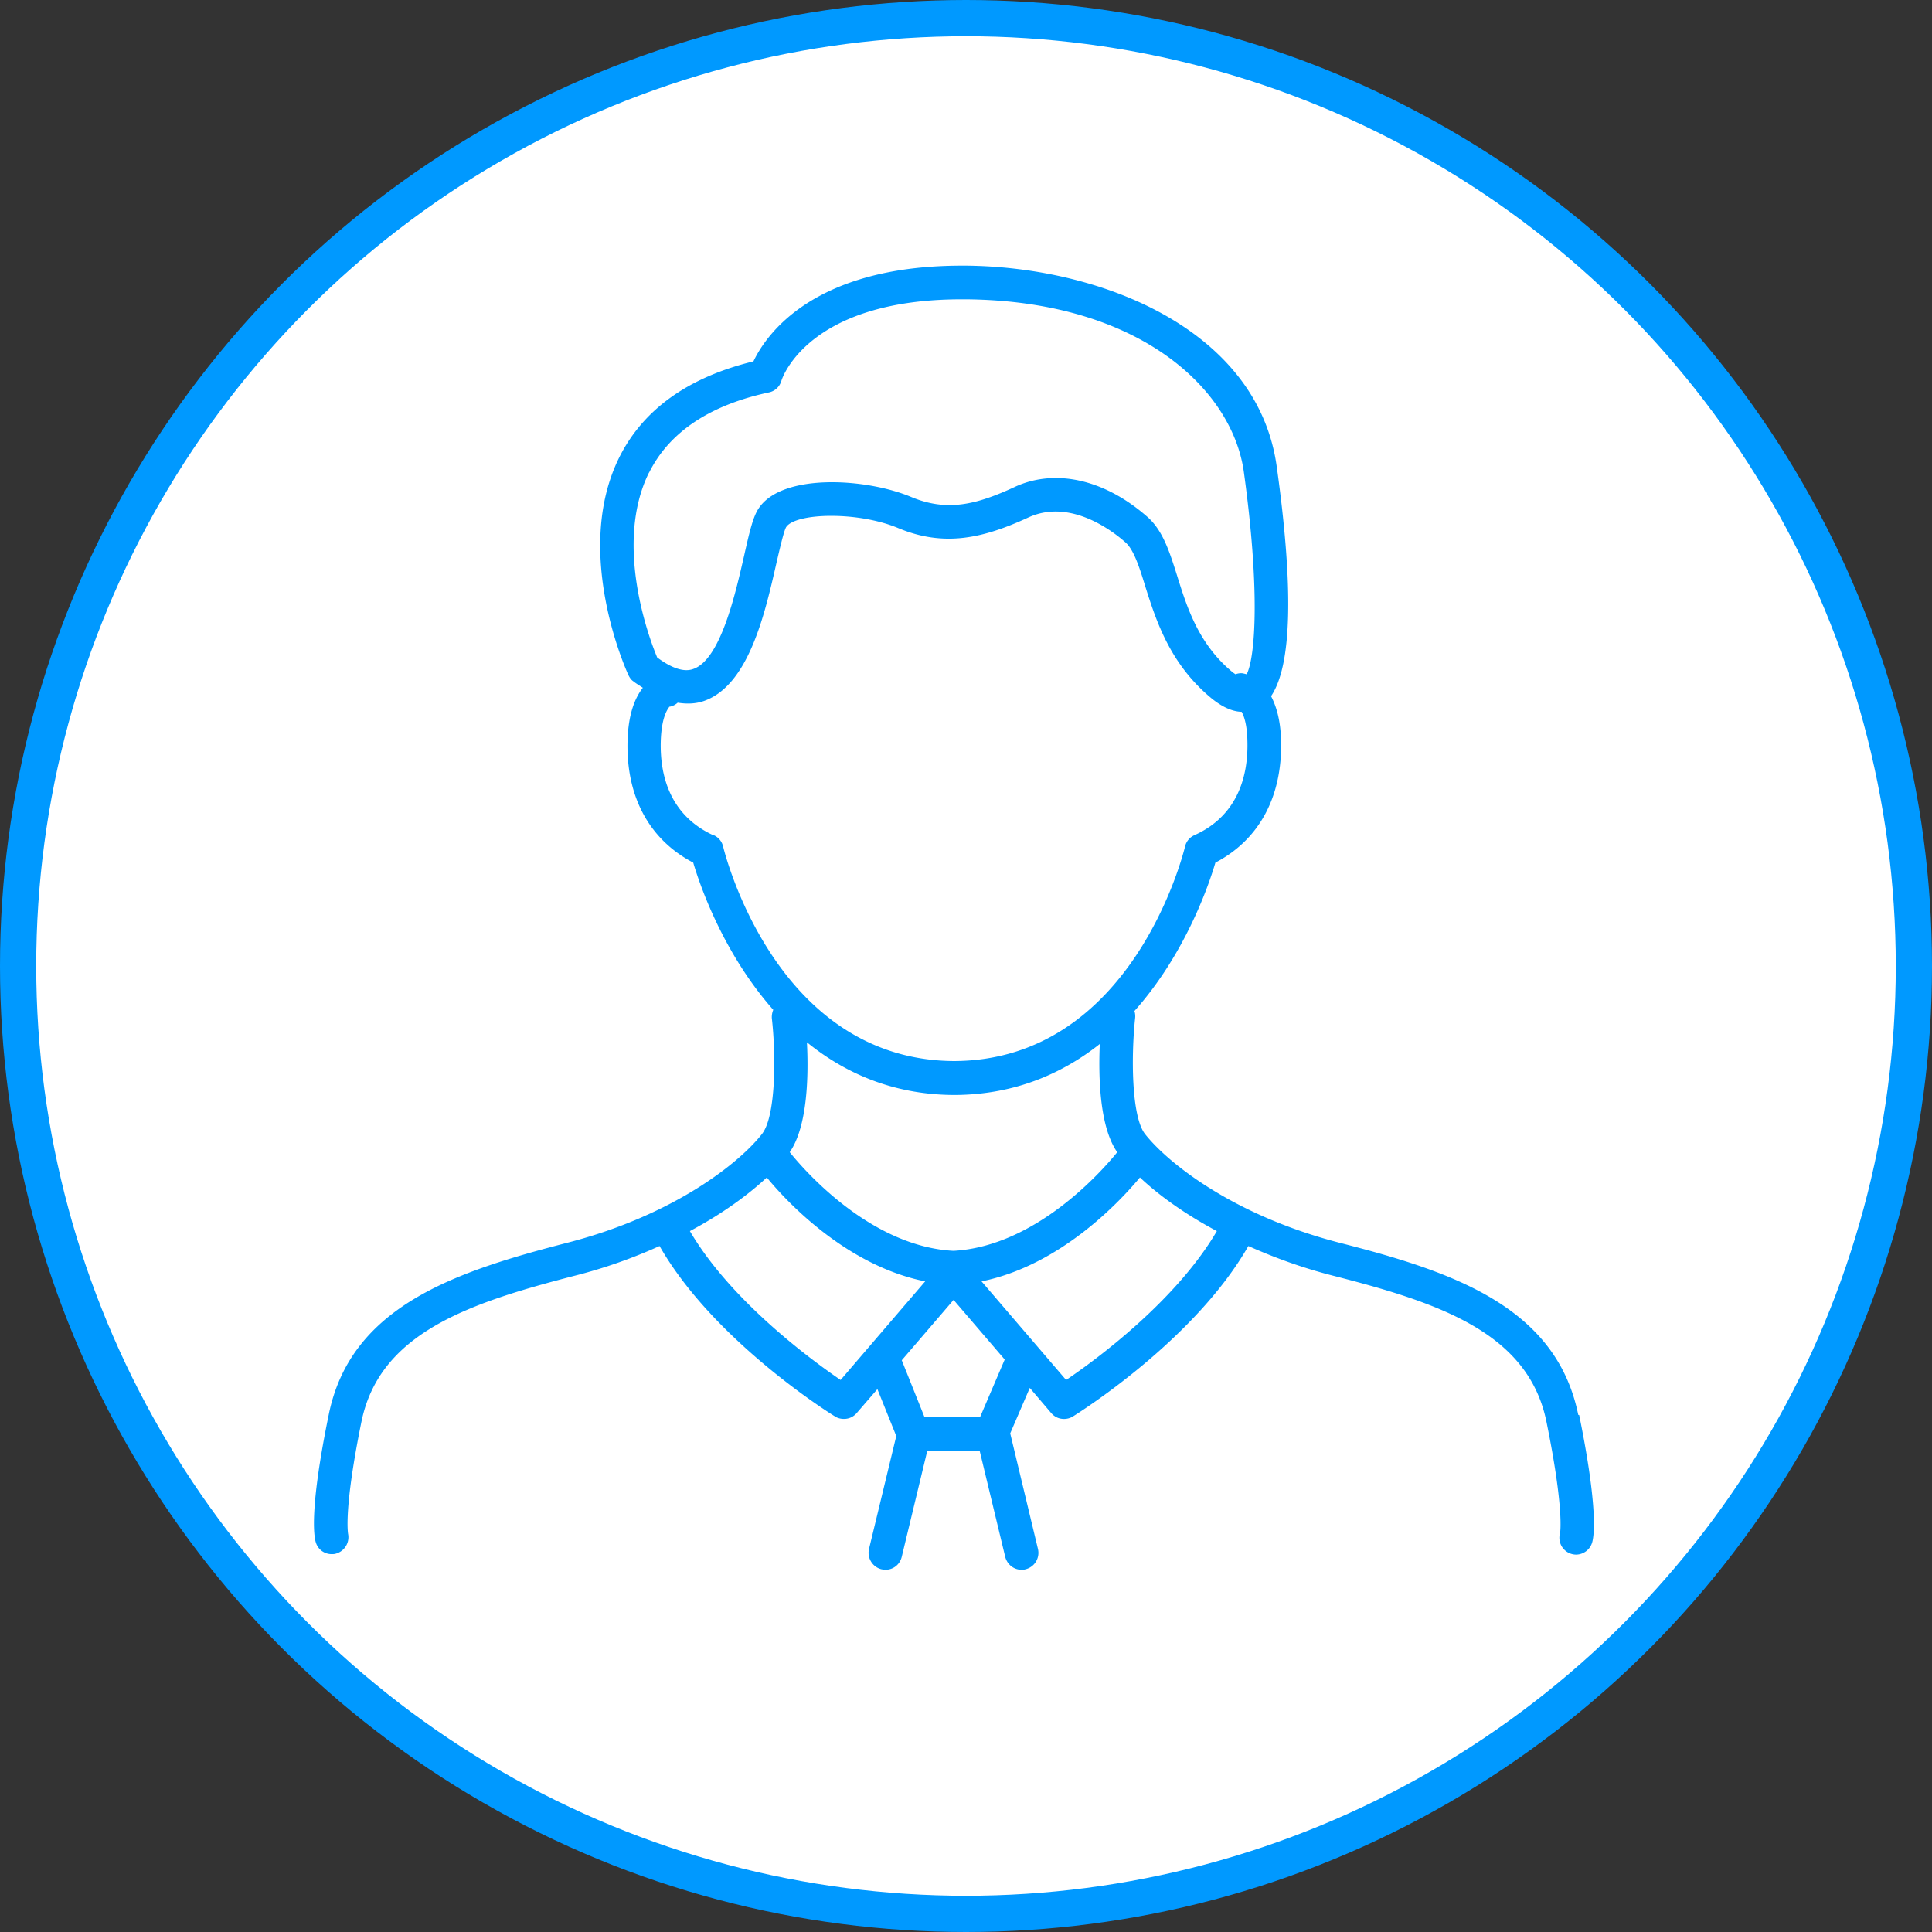
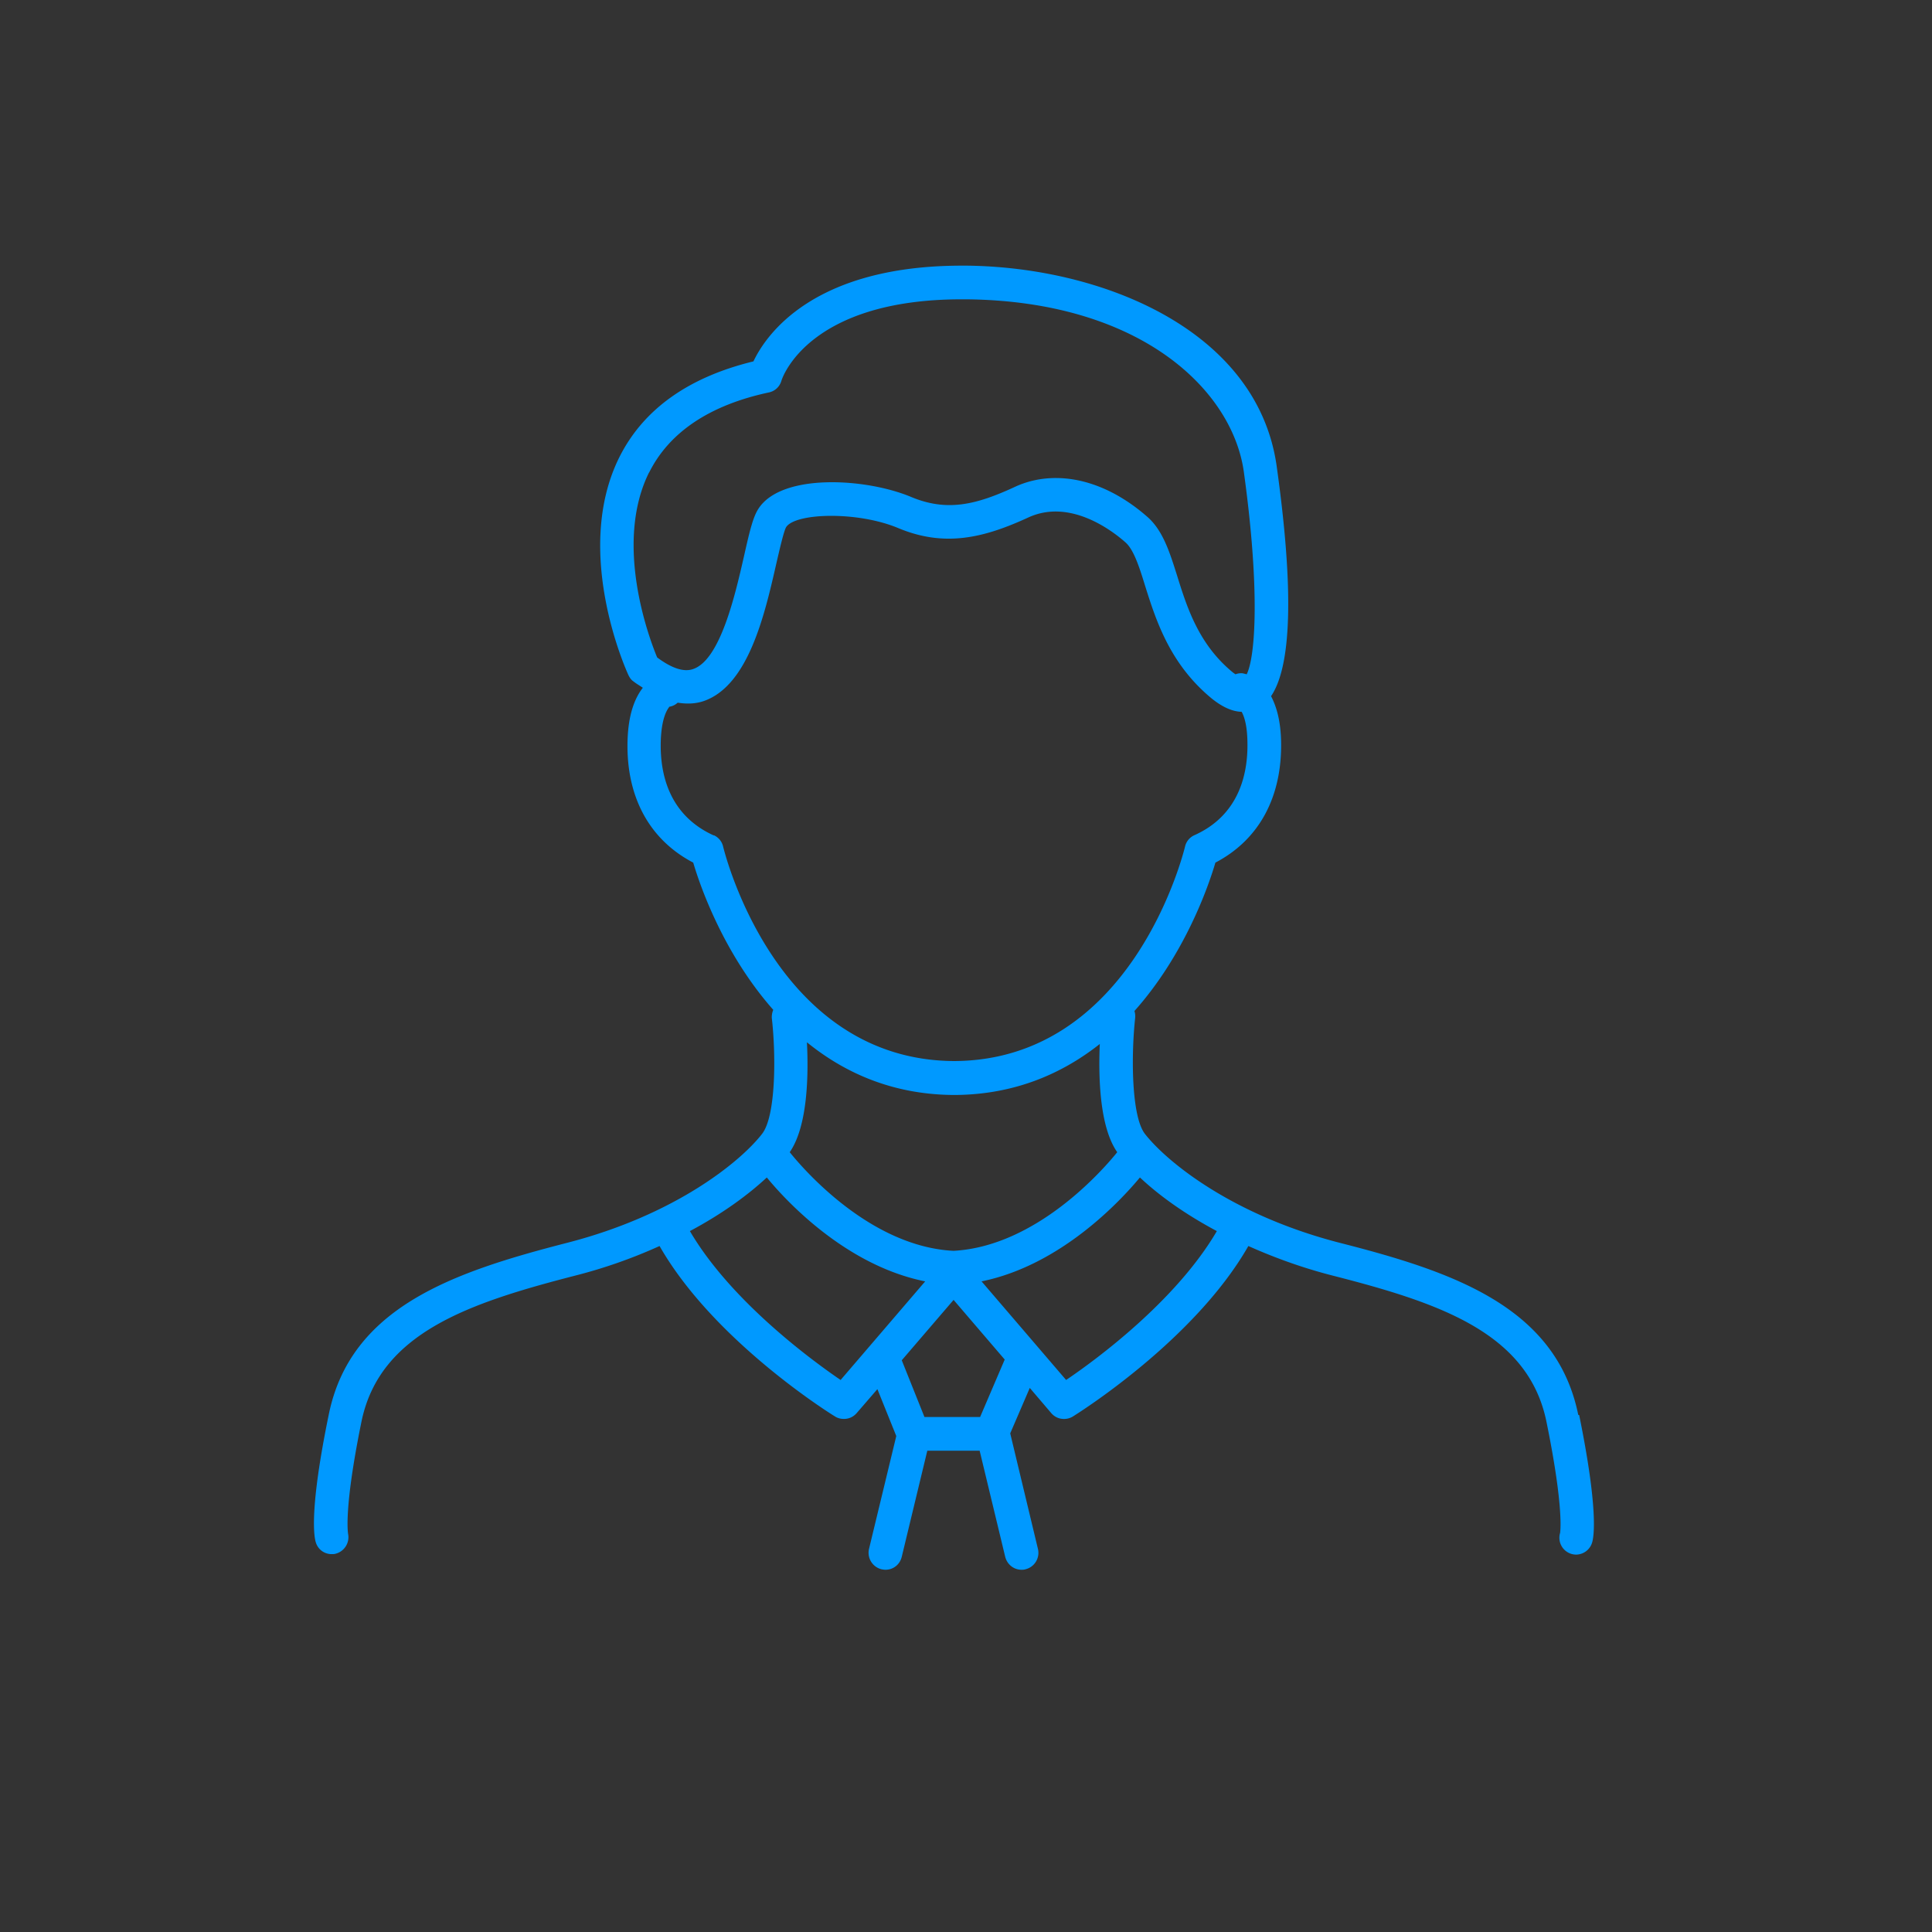
<svg xmlns="http://www.w3.org/2000/svg" width="80" height="80" fill="none">
  <rect width="100%" height="100%" fill="#333333" stroke="none" />
-   <circle cx="40" cy="40" r="39.25" fill="#fff" stroke="#09F" stroke-width="1.5" />
  <path fill="#09F" d="M65.352 58.586c-.91-4.472-5.183-5.926-9.862-7.12-4.5-1.156-7.19-3.377-8.08-4.513-.564-.727-.574-3.246-.406-4.8.01-.1 0-.2-.03-.289 2.097-2.35 3.076-5.199 3.353-6.145 1.81-.946 2.77-2.719 2.72-5.03-.02-.866-.197-1.443-.415-1.862.86-1.274.94-4.452.237-9.491-.771-5.647-7.2-8.276-12.838-8.336h-.198c-6.172 0-8.12 2.878-8.635 3.964-2.7.657-4.57 1.992-5.56 3.984-1.928 3.894.288 8.804.387 9.013.05.1.108.19.198.249.138.11.267.18.395.269-.316.408-.603 1.065-.633 2.21-.06 2.311.91 4.084 2.72 5.03.277.946 1.246 3.755 3.314 6.096a.8.8 0 0 0-.06.338c.178 1.554.168 4.074-.405 4.8-.88 1.136-3.58 3.357-8.081 4.512-4.679 1.205-8.962 2.65-9.862 7.121-.8 3.894-.613 5.03-.534 5.279a.68.68 0 0 0 .653.488c.06 0 .119 0 .178-.02a.707.707 0 0 0 .504-.827c0-.04-.187-.996.554-4.631.752-3.685 4.451-4.92 8.853-6.055a21 21 0 0 0 3.492-1.225c2.235 3.914 7.052 6.931 7.27 7.06.108.07.237.1.365.1.198 0 .386-.08.525-.239l.86-.995.782 1.942-1.128 4.67a.705.705 0 0 0 .514.847c.06.01.11.02.168.02.317 0 .594-.21.673-.538l1.058-4.392h2.167l1.058 4.392c.08.319.356.538.673.538.049 0 .108 0 .168-.02a.7.7 0 0 0 .514-.847l-1.147-4.78.81-1.882.891 1.045c.139.16.326.24.524.24.129 0 .248-.03.366-.1.208-.13 5.035-3.147 7.27-7.061 1.049.468 2.206.896 3.492 1.225 4.401 1.125 8.1 2.36 8.852 6.055.742 3.635.564 4.591.564 4.601a.697.697 0 0 0 .663.897.7.7 0 0 0 .663-.498c.079-.26.257-1.385-.535-5.279zm-25.875-6.792c-3.442-.18-6.192-3.356-6.776-4.084.742-1.075.782-3.177.712-4.551 1.534 1.245 3.502 2.151 6.014 2.181h.179c2.462-.03 4.41-.906 5.934-2.111-.06 1.374-.01 3.436.722 4.481-.584.727-3.343 3.895-6.776 4.084zM26.875 19.575c.831-1.673 2.503-2.799 4.966-3.326a.68.68 0 0 0 .514-.478c.04-.14 1.128-3.377 7.468-3.377h.188c7.22.07 11.018 3.755 11.493 7.141.673 4.86.485 7.65.119 8.386-.07-.02-.129-.03-.158-.04a.64.64 0 0 0-.307.04l-.099-.07c-1.414-1.155-1.899-2.669-2.314-4.003-.317-1.006-.594-1.873-1.217-2.43-1.207-1.066-2.542-1.624-3.808-1.624-.594 0-1.167.12-1.701.369-1.593.737-2.8 1.035-4.283.418-1.87-.787-5.351-.996-6.32.468-.228.339-.367.906-.604 1.962-.366 1.604-.98 4.303-2.107 4.691-.386.14-.89-.03-1.493-.478-.337-.807-1.8-4.71-.337-7.659zm2.68 15.019c-1.869-.847-2.225-2.57-2.195-3.864.03-1.235.396-1.464.346-1.464a.66.66 0 0 0 .356-.17c.376.06.742.05 1.088-.07 1.84-.647 2.513-3.565 2.997-5.696.139-.598.307-1.335.406-1.504.386-.588 2.947-.667 4.639.04 1.928.806 3.55.408 5.39-.439 1.751-.806 3.522.588 4.026 1.036.336.3.564.996.811 1.803.455 1.444 1.029 3.237 2.76 4.661.484.388.89.538 1.236.548.109.199.228.567.238 1.245.03 1.294-.327 3.027-2.196 3.864a.68.68 0 0 0-.386.468c-.089.358-2.225 8.854-9.565 8.884-7.339-.04-9.475-8.526-9.564-8.884a.68.68 0 0 0-.386-.468zm5.253 22.548c-1.256-.857-4.56-3.297-6.241-6.165 1.345-.717 2.403-1.494 3.185-2.22.8.975 3.274 3.644 6.558 4.302zm3.472 1.534-.94-2.35 2.146-2.5 2.117 2.47-1.019 2.38zm5.865-1.534-3.501-4.083c3.284-.668 5.756-3.337 6.558-4.303.771.727 1.84 1.504 3.185 2.221-1.682 2.878-4.986 5.319-6.242 6.165" />
</svg>